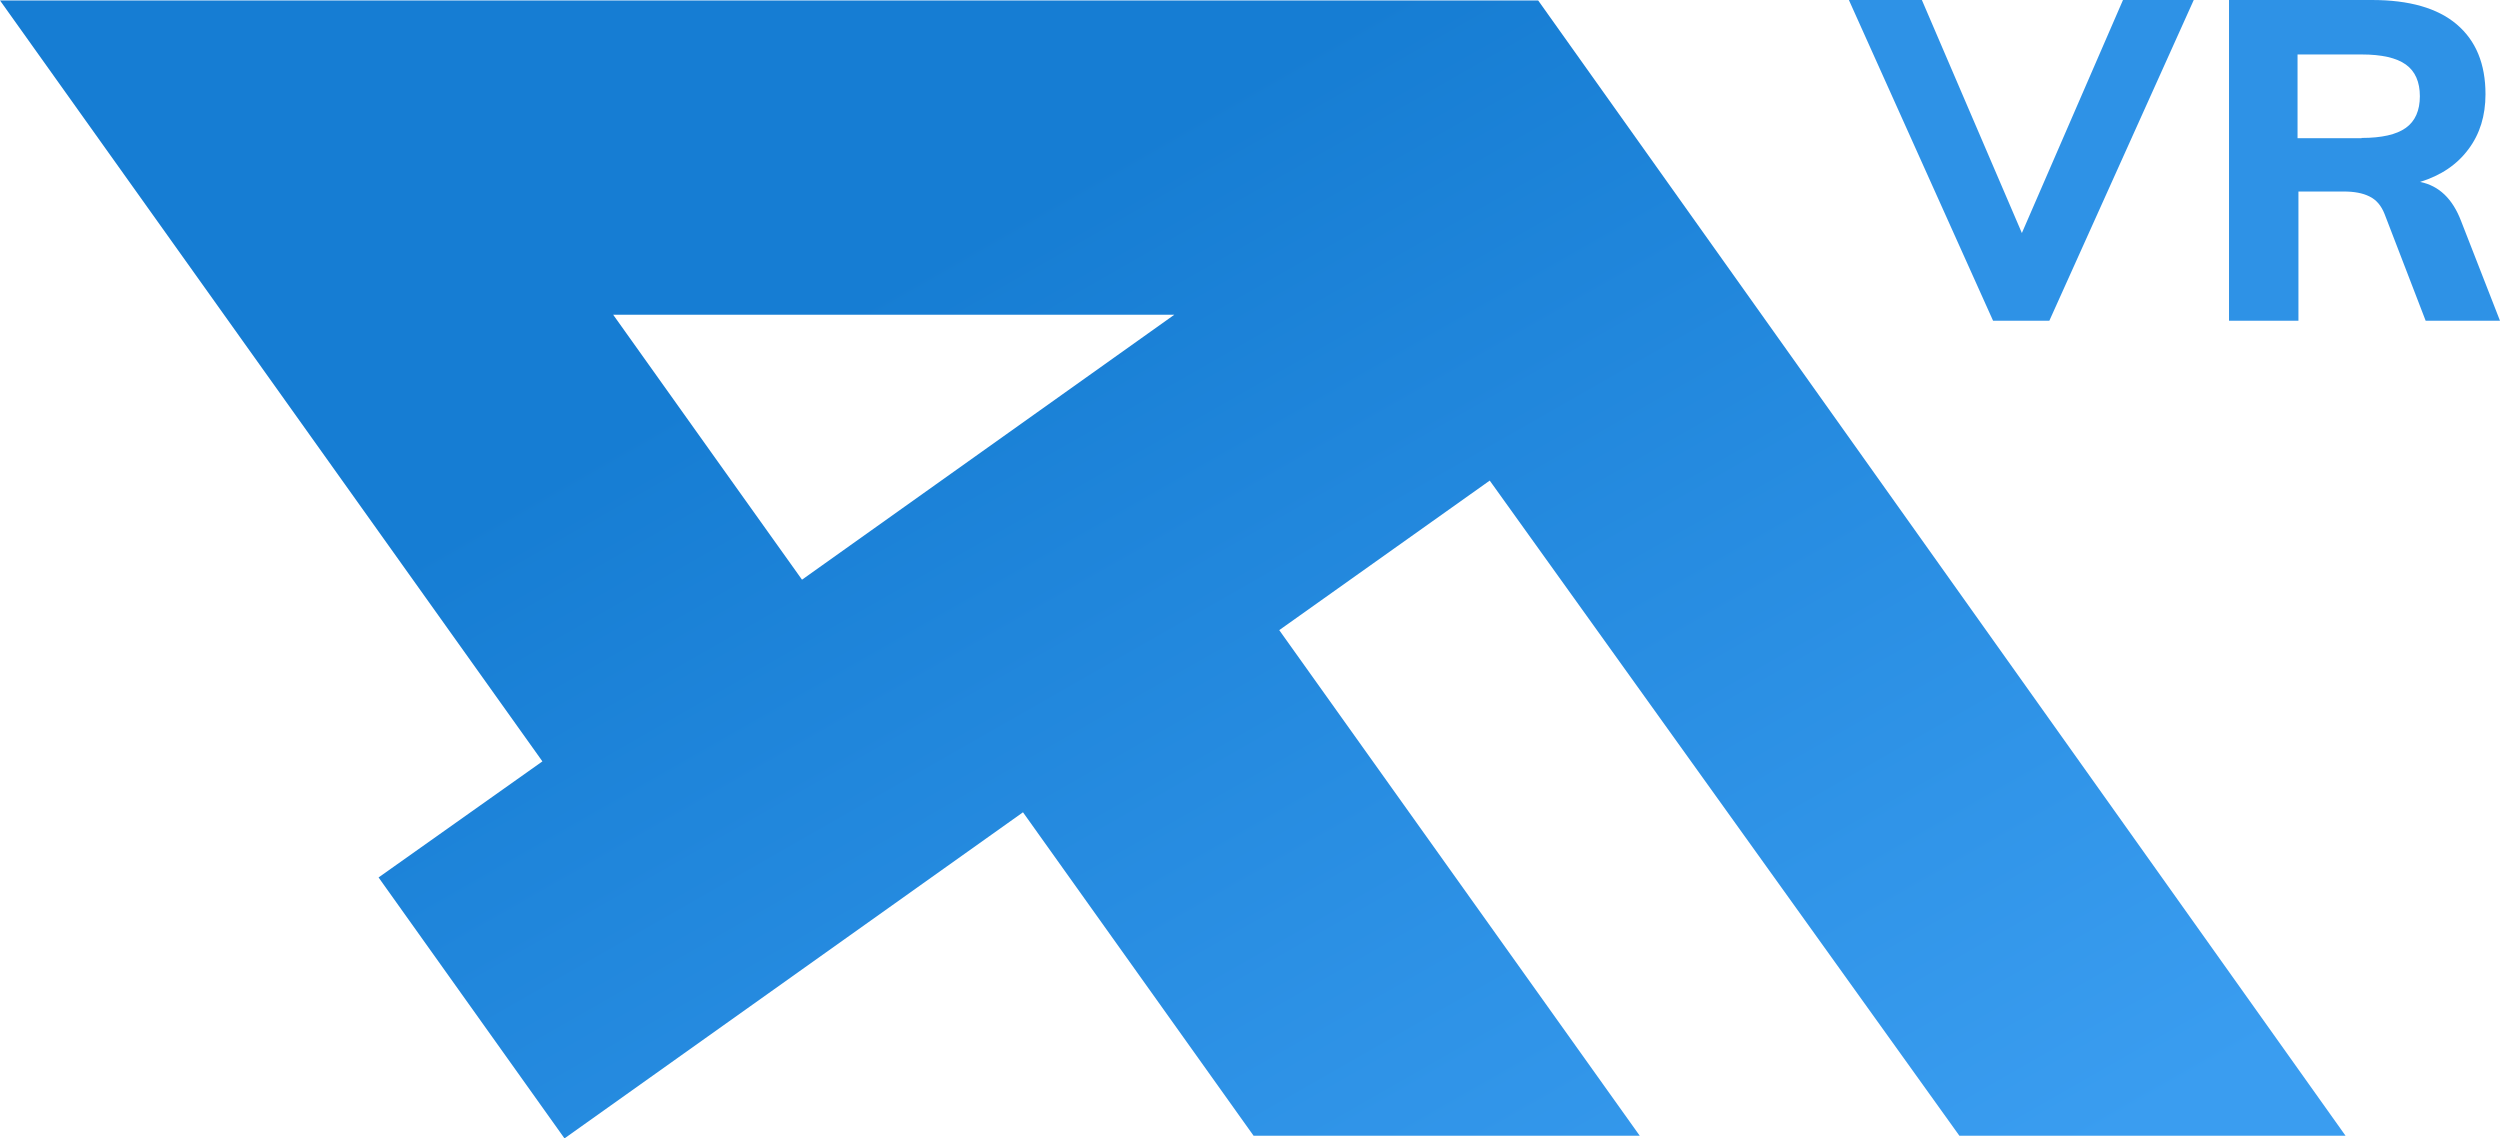
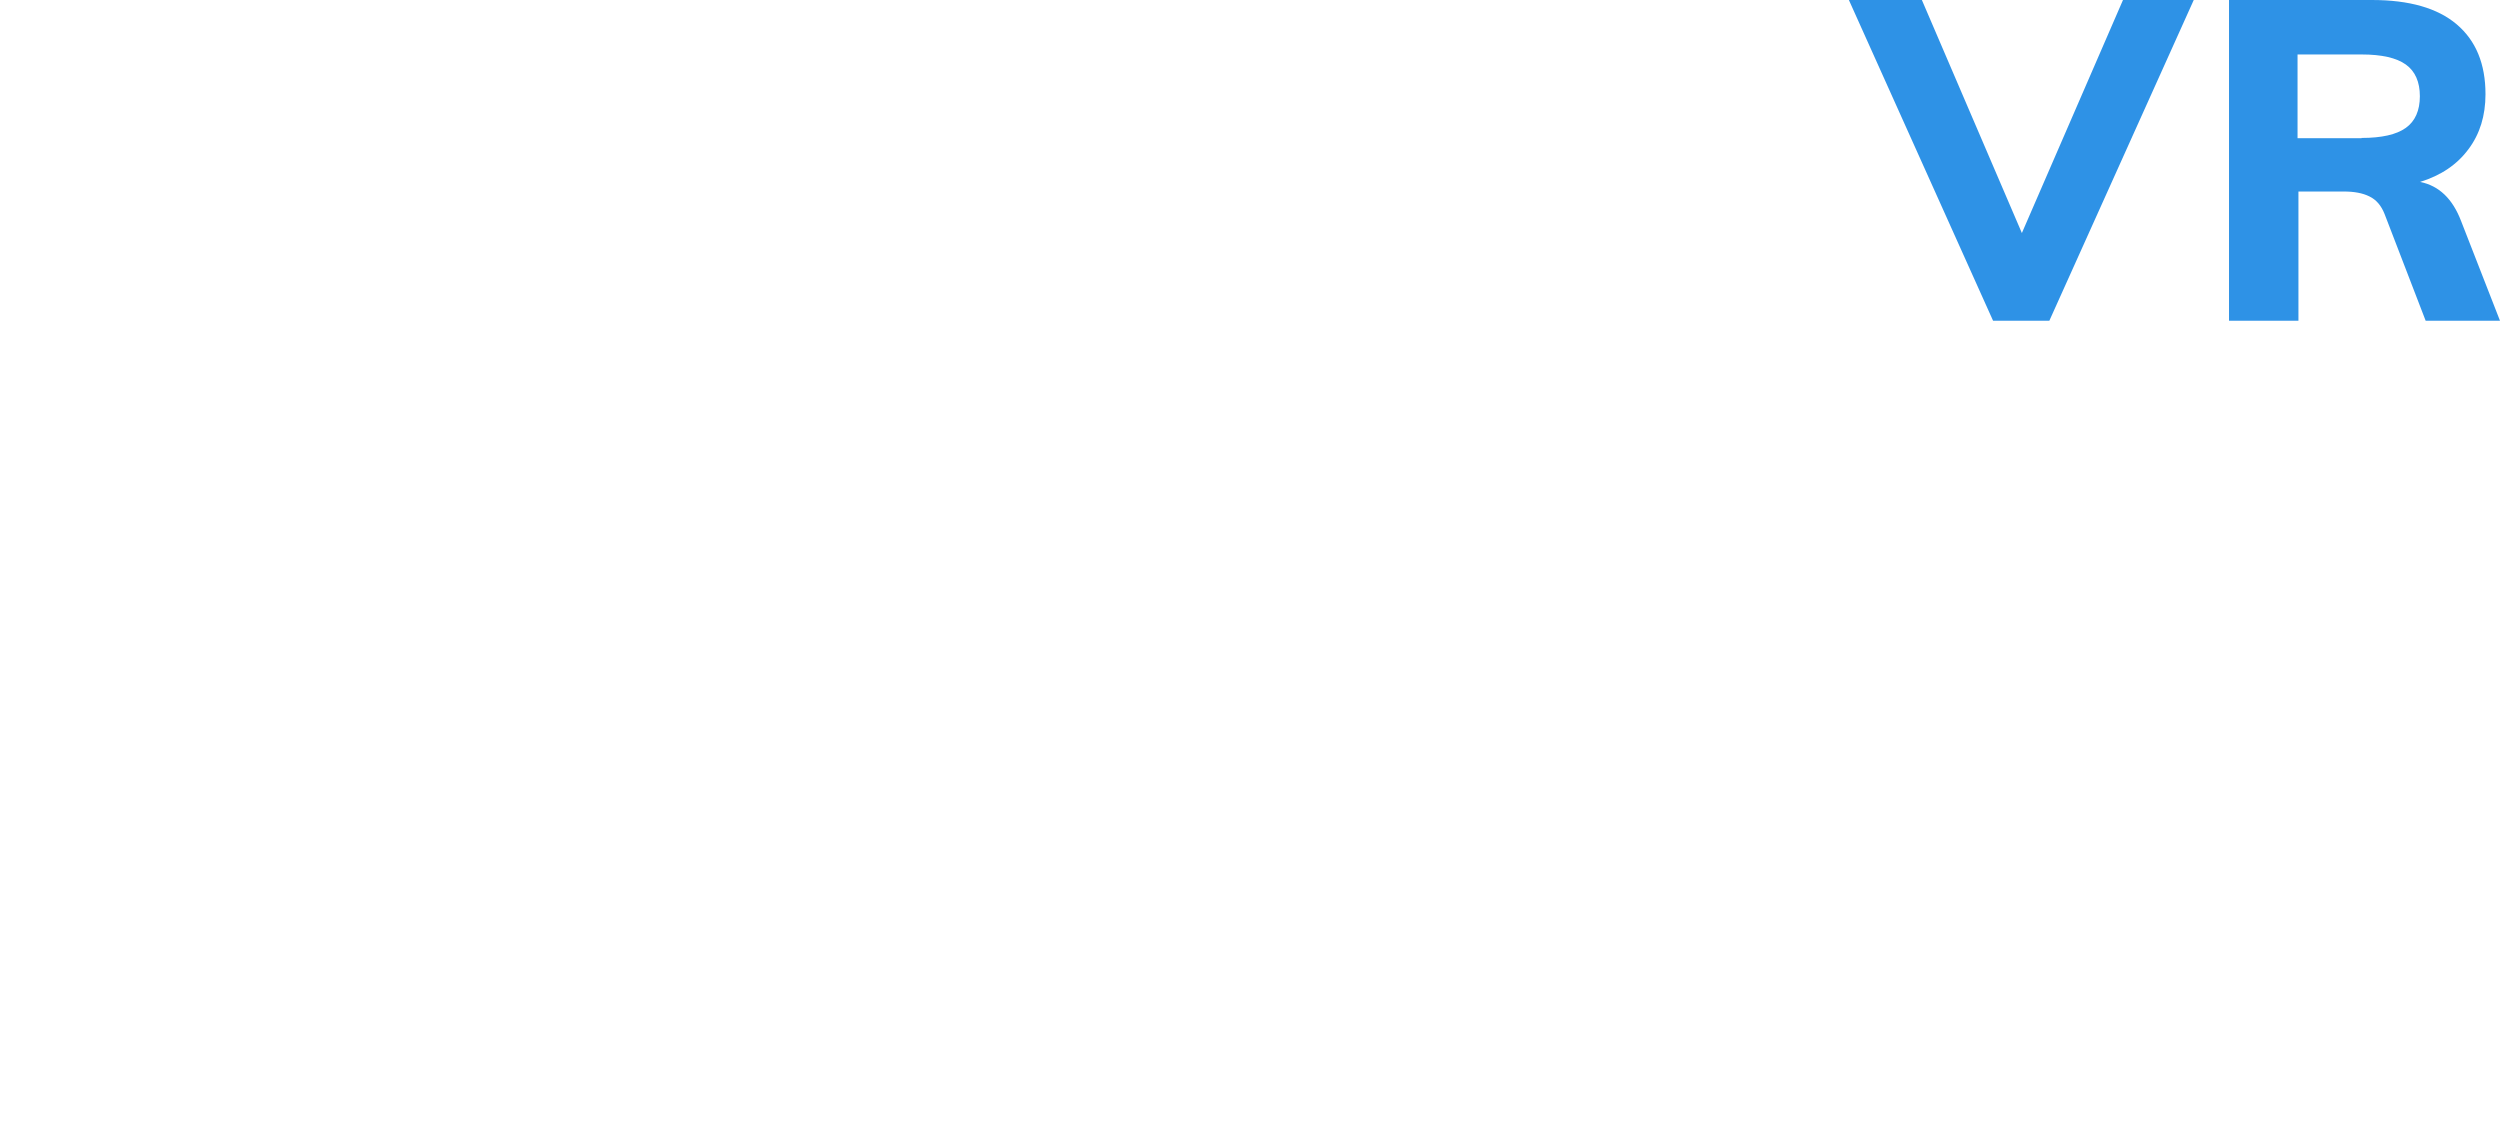
<svg xmlns="http://www.w3.org/2000/svg" version="1.1" x="0px" y="0px" viewBox="0 0 112 51" style="enable-background:new 0 0 112 51;" xml:space="preserve">
  <style type="text/css">
	.st0{fill:url(#SVGID_1_);}
	.st1{fill:#2E92E6;}
</style>
  <g>
    <linearGradient id="SVGID_1_" gradientUnits="userSpaceOnUse" x1="71.811" y1="63.976" x2="41.758" y2="11.383">
      <stop offset="0" style="stop-color:#3A9DF0" />
      <stop offset="1" style="stop-color:#167DD3" />
    </linearGradient>
-     <path class="st0" d="M87.78,50.88l17.3,0L68.91,0.02L0,0.02l24.3,34.09l-7.34,5.2L25.29,51l20.54-14.61l10.33,14.49h17.3   L57.31,28.23l9.43-6.7L87.78,50.88z M35.93,25.97l-3.78-5.3l-4.68-6.57l25.14,0L35.93,25.97z" />
    <g>
      <path class="st1" d="M95.11,0h3.17l-6.47,14.37h-2.52L82.83,0h3.27l4.48,10.44L95.11,0z" />
      <path class="st1" d="M112,14.37h-3.33l-1.84-4.78c-0.15-0.38-0.37-0.64-0.68-0.79c-0.3-0.15-0.68-0.22-1.14-0.22h-2.04v5.79h-3.11    V0h6.4c1.67,0,2.94,0.36,3.8,1.09c0.86,0.73,1.29,1.77,1.29,3.13c0,0.96-0.25,1.78-0.76,2.46c-0.51,0.69-1.23,1.18-2.17,1.47    c0.85,0.17,1.46,0.76,1.84,1.76L112,14.37z M105.8,6.18c0.9,0,1.56-0.15,1.98-0.45c0.42-0.3,0.63-0.78,0.63-1.42    s-0.21-1.12-0.63-1.42c-0.42-0.3-1.08-0.45-1.98-0.45h-2.87v3.75H105.8z" />
    </g>
  </g>
</svg>